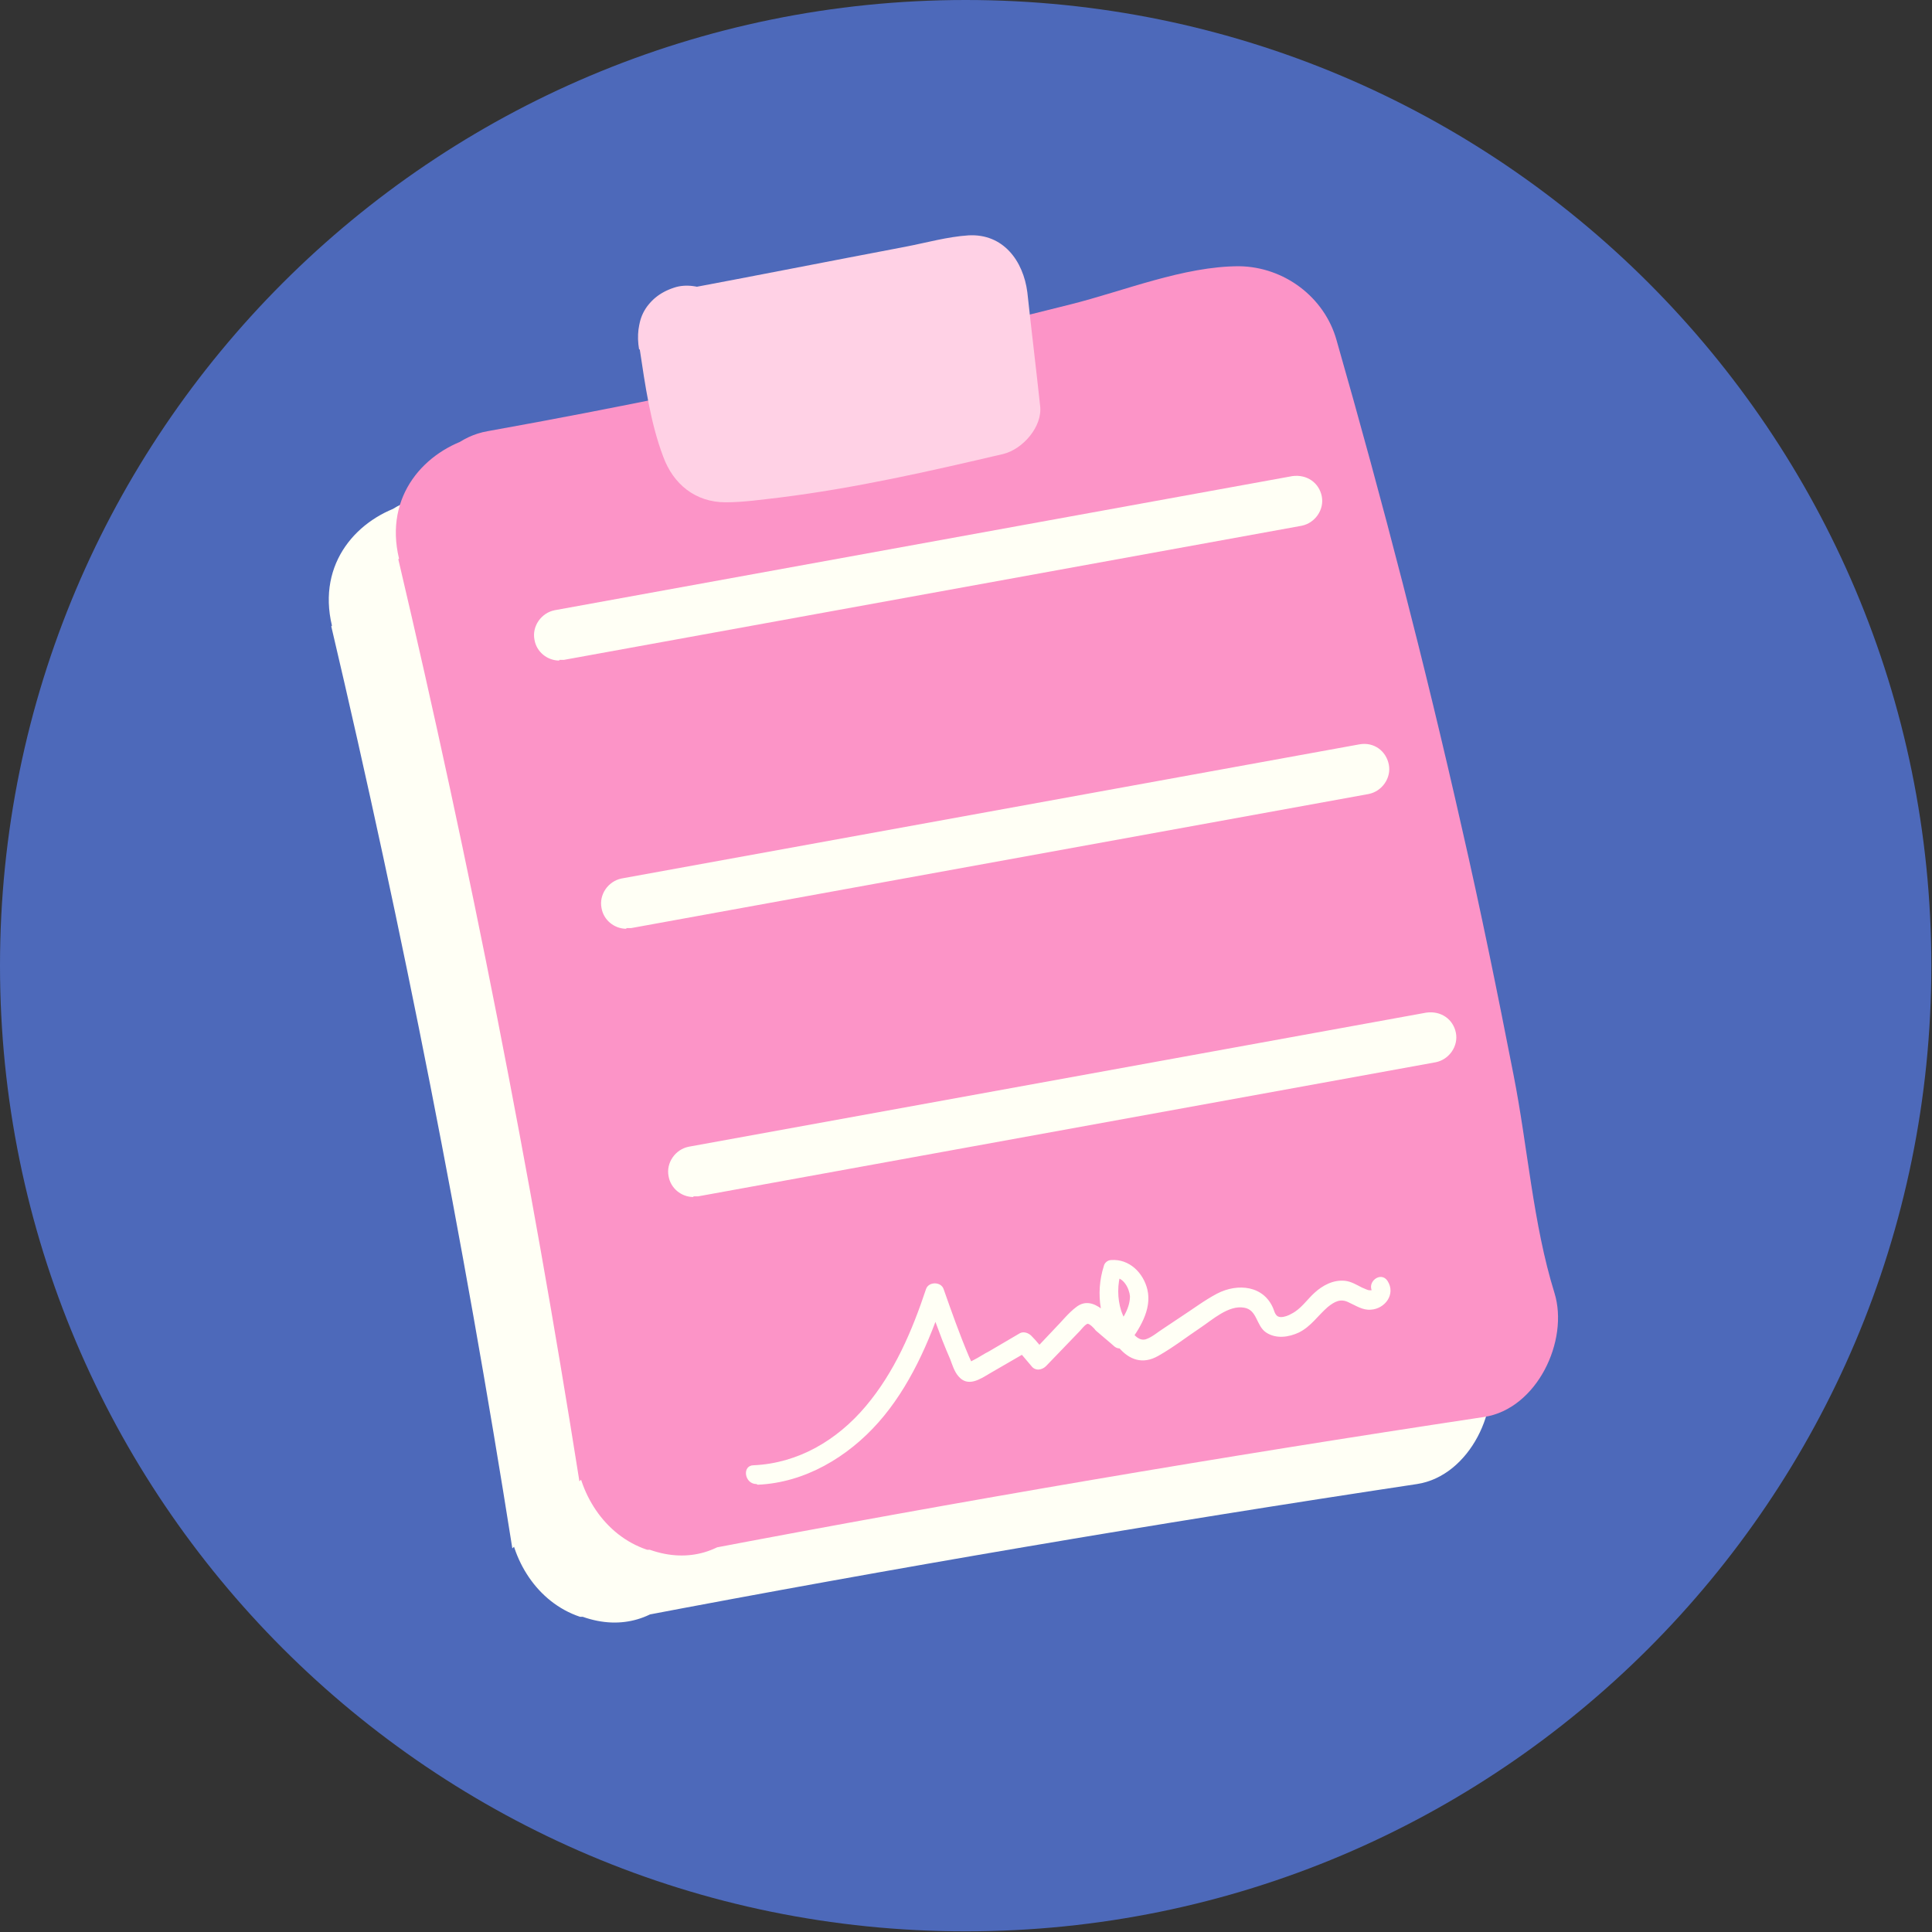
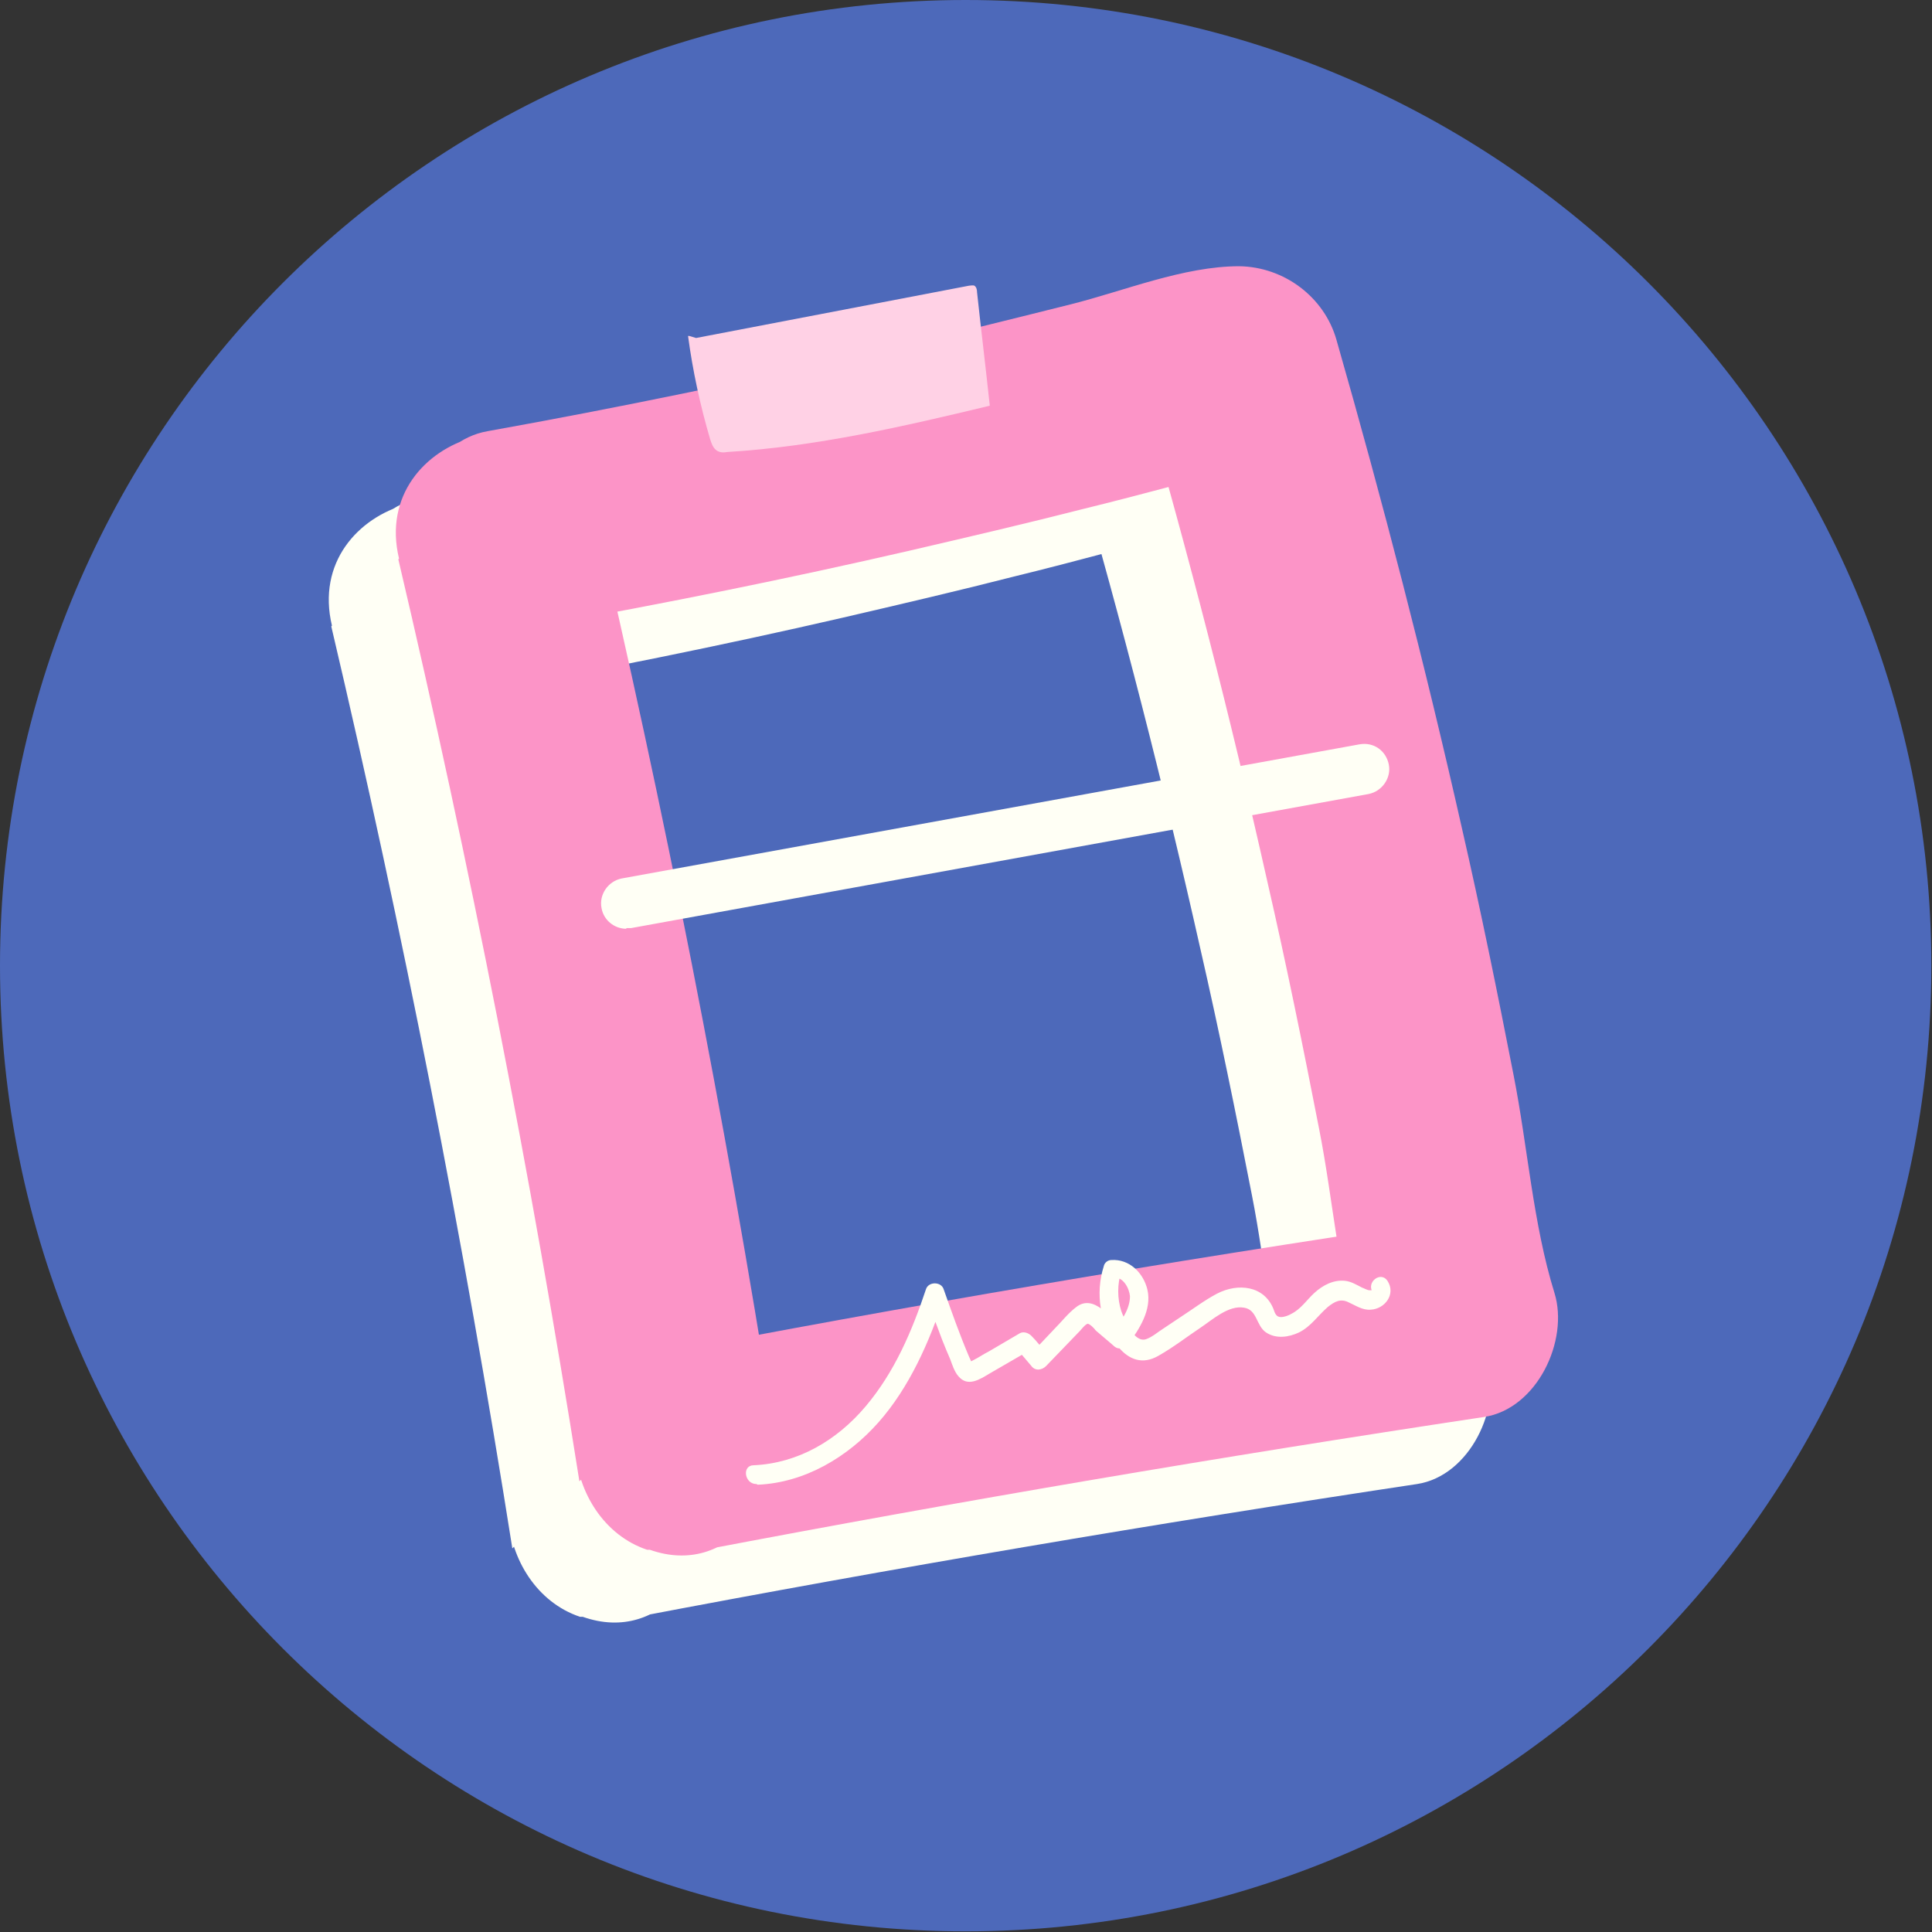
<svg xmlns="http://www.w3.org/2000/svg" fill="none" viewBox="0 0 70 70" height="70" width="70">
  <rect x="0" y="0" width="70" height="70" fill="#333333" stroke="none" />
  <g clip-path="url(#clip0_560_2906)">
    <path fill="#4D69BA" d="M34.988 69.976C54.311 69.976 69.976 54.311 69.976 34.988C69.976 15.665 54.311 0 34.988 0C15.665 0 0 15.665 0 34.988C0 54.311 15.665 69.976 34.988 69.976Z" />
-     <path fill="#FFFFF5" d="M15.526 21.722C18.15 32.777 20.337 43.905 22.086 55.13H21.989C31.416 53.284 40.868 51.68 50.368 50.271L50.246 49.858C48.327 38.341 45.727 26.945 42.471 15.745H42.083C33.554 18.077 24.905 20.021 16.206 21.576" />
    <path fill="#FFFFF5" d="M12.003 22.694C14.602 33.749 16.789 44.877 18.563 56.102L23.058 51.607H22.961V58.605C32.388 56.807 41.84 55.203 51.34 53.77C53.259 53.478 54.425 51 53.891 49.275C53.113 46.772 52.919 43.953 52.409 41.378C51.826 38.389 51.218 35.401 50.538 32.437C49.202 26.508 47.671 20.604 45.994 14.748C45.557 13.193 44.099 12.1 42.471 12.076C40.455 12.076 38.292 12.975 36.348 13.461C34.016 14.044 31.683 14.627 29.351 15.161C24.662 16.23 19.972 17.202 15.234 18.053C13.29 18.393 12.197 20.75 12.683 22.548C13.242 24.589 15.234 25.439 17.178 25.099C21.649 24.297 26.119 23.398 30.541 22.378C32.631 21.892 34.721 21.406 36.81 20.871C37.903 20.604 39.021 20.312 40.114 20.021C40.843 19.826 41.888 19.365 42.471 19.365L38.948 16.692C40.649 22.548 42.155 28.428 43.492 34.38C44.172 37.345 44.779 40.333 45.363 43.322C45.873 45.897 46.067 48.716 46.845 51.218L49.396 46.723C39.896 48.133 30.444 49.736 21.017 51.559C17.227 52.287 17.883 57.536 21.017 58.58H21.114C24.005 59.601 25.998 56.661 25.609 54.134C23.835 42.909 21.649 31.781 19.049 20.726C17.98 16.158 10.934 18.101 12.027 22.669L12.003 22.694Z" />
-     <path fill="#FC94C7" d="M17.956 19.292C20.58 30.347 22.766 41.475 24.516 52.7H24.419C33.846 50.854 43.297 49.25 52.798 47.841L52.676 47.428C50.757 35.911 48.157 24.516 44.901 13.315H44.512C35.984 15.647 27.334 17.591 18.636 19.146" />
    <path fill="#FC94C7" d="M14.432 20.264C17.032 31.319 19.219 42.447 20.993 53.672L25.488 49.177H25.39V56.175C34.818 54.377 44.269 52.773 53.769 51.34C55.689 51.048 56.855 48.57 56.321 46.845C55.543 44.342 55.349 41.524 54.839 38.948C54.255 35.96 53.648 32.971 52.968 30.007C51.631 24.078 50.1 18.174 48.424 12.319C47.987 10.764 46.529 9.67 44.901 9.646C42.884 9.646 40.722 10.545 38.778 11.031C36.446 11.614 34.113 12.197 31.78 12.732C27.091 13.801 22.402 14.773 17.664 15.623C15.72 15.963 14.627 18.32 15.113 20.118C15.671 22.159 17.664 23.009 19.608 22.669C24.078 21.867 28.549 20.968 32.971 19.948C35.061 19.462 37.15 18.976 39.24 18.442C40.333 18.174 41.451 17.883 42.544 17.591C43.273 17.397 44.318 16.935 44.901 16.935L41.378 14.262C43.079 20.118 44.585 25.998 45.921 31.951C46.602 34.915 47.209 37.904 47.792 40.892C48.303 43.468 48.497 46.286 49.274 48.789L51.826 44.294C42.325 45.703 32.874 47.306 23.447 49.129C19.656 49.858 20.312 55.106 23.447 56.151H23.544C26.435 57.171 28.427 54.231 28.039 51.704C26.265 40.479 24.078 29.351 21.479 18.296C20.409 13.728 13.363 15.672 14.457 20.239L14.432 20.264Z" />
    <path fill="#FFD1E5" d="M24.929 12.173C25.099 13.436 25.366 14.675 25.73 15.915C25.779 16.061 25.828 16.23 25.974 16.328C26.095 16.401 26.216 16.401 26.362 16.376C29.57 16.182 32.728 15.453 35.862 14.7C35.717 13.339 35.547 11.954 35.401 10.594C35.401 10.496 35.377 10.399 35.304 10.351C35.255 10.326 35.158 10.351 35.109 10.351C31.805 10.982 28.525 11.614 25.22 12.246L24.977 12.173H24.929Z" />
-     <path fill="#FFD1E5" d="M23.18 12.659C23.374 13.947 23.568 15.332 24.03 16.546C24.394 17.543 25.196 18.199 26.29 18.199C26.945 18.199 27.602 18.101 28.233 18.029C30.979 17.688 33.651 17.081 36.349 16.449C37.053 16.279 37.782 15.453 37.685 14.7C37.539 13.339 37.369 11.954 37.223 10.594C37.077 9.452 36.349 8.455 35.085 8.528C34.332 8.577 33.554 8.796 32.801 8.941C30.104 9.452 27.407 9.986 24.686 10.496H25.658L25.415 10.424C24.491 10.181 23.398 10.715 23.18 11.687C22.961 12.659 23.471 13.679 24.443 13.922C25.342 14.141 26.241 13.874 27.14 13.704C28.087 13.534 29.035 13.339 29.983 13.169C30.93 12.999 31.805 12.829 32.728 12.634C33.19 12.537 33.651 12.464 34.089 12.367C34.308 12.319 34.502 12.294 34.721 12.246C34.866 12.222 35.012 12.197 35.134 12.173C35.522 12.124 35.401 12.1 34.794 12.1L33.7 11.274L33.579 10.812L33.627 11.128L33.676 11.565L33.797 12.659C33.87 13.339 33.943 14.02 34.04 14.724L35.377 12.975C33.773 13.363 32.169 13.728 30.541 14.044C30.153 14.117 29.788 14.19 29.399 14.238C29.181 14.262 28.986 14.311 28.768 14.335C28.768 14.335 28.209 14.408 28.428 14.384C28.015 14.432 27.602 14.481 27.164 14.53C26.994 14.53 26.824 14.554 26.63 14.578C26.532 14.578 26.411 14.578 26.314 14.578C26.095 14.578 26.144 14.578 26.411 14.578L27.213 15.04C27.407 15.234 27.504 15.672 27.359 15.137C27.31 14.991 27.286 14.87 27.261 14.724C27.164 14.384 27.091 14.044 27.018 13.679C26.873 13.023 26.751 12.367 26.654 11.687C26.508 10.739 25.269 10.132 24.419 10.424C23.374 10.764 22.985 11.663 23.155 12.659H23.18Z" />
-     <path fill="#FFFFF5" d="M20.264 23.933C19.826 23.933 19.438 23.617 19.365 23.179C19.268 22.694 19.608 22.207 20.094 22.11L46.821 17.251C47.355 17.178 47.792 17.494 47.89 17.98C47.987 18.466 47.647 18.952 47.161 19.049L20.434 23.908C20.434 23.908 20.312 23.908 20.264 23.908V23.933Z" />
    <path fill="#FFFFF5" d="M22.693 33.651C22.256 33.651 21.867 33.336 21.794 32.898C21.697 32.412 22.037 31.926 22.523 31.829L49.25 26.97C49.785 26.873 50.222 27.213 50.319 27.699C50.416 28.185 50.076 28.671 49.59 28.768L22.863 33.627C22.863 33.627 22.742 33.627 22.693 33.627V33.651Z" />
-     <path fill="#FFFFF5" d="M25.123 43.37C24.686 43.37 24.297 43.054 24.224 42.617C24.127 42.131 24.467 41.645 24.953 41.548L51.68 36.689C52.214 36.616 52.652 36.932 52.749 37.418C52.846 37.904 52.506 38.389 52.02 38.487L25.293 43.346C25.293 43.346 25.172 43.346 25.123 43.346V43.37Z" />
    <path fill="#FFFFF5" d="M27.456 53.794C29.156 53.721 30.711 52.798 31.829 51.534C32.947 50.271 33.676 48.619 34.21 46.991H33.578C33.748 47.525 33.943 48.035 34.137 48.546C34.234 48.789 34.332 49.032 34.429 49.25C34.502 49.445 34.575 49.688 34.72 49.858C35.061 50.271 35.498 49.979 35.862 49.761C36.324 49.493 36.786 49.226 37.247 48.959L36.834 48.862L37.369 49.493C37.515 49.688 37.758 49.639 37.903 49.493L39.142 48.206C39.142 48.206 39.337 47.963 39.41 47.963C39.483 47.963 39.653 48.133 39.701 48.206C39.92 48.4 40.163 48.594 40.382 48.789C40.527 48.91 40.746 48.861 40.868 48.716C41.281 48.157 41.742 47.452 41.572 46.723C41.426 46.116 40.916 45.606 40.26 45.654C40.139 45.654 40.017 45.752 39.993 45.873C39.677 46.869 39.847 47.987 40.527 48.813C40.916 49.275 41.402 49.445 41.961 49.129C42.52 48.813 42.981 48.449 43.492 48.108C43.929 47.817 44.512 47.282 45.071 47.379C45.557 47.452 45.508 48.035 45.873 48.278C46.237 48.521 46.699 48.449 47.063 48.278C47.501 48.06 47.744 47.671 48.108 47.355C48.351 47.161 48.57 47.039 48.861 47.185C49.129 47.306 49.372 47.477 49.663 47.452C50.173 47.428 50.586 46.894 50.271 46.407C50.028 46.043 49.493 46.456 49.736 46.821V46.772C49.736 46.772 49.736 46.699 49.688 46.748C49.688 46.748 49.639 46.748 49.615 46.748C49.542 46.748 49.42 46.675 49.347 46.651C49.153 46.553 48.959 46.432 48.74 46.407C48.303 46.359 47.914 46.578 47.622 46.845C47.355 47.088 47.136 47.428 46.796 47.598C46.675 47.671 46.529 47.72 46.407 47.72C46.237 47.72 46.189 47.574 46.14 47.428C45.8 46.578 44.852 46.48 44.099 46.869C43.638 47.112 43.224 47.428 42.811 47.695C42.593 47.841 42.374 47.987 42.155 48.133C41.961 48.254 41.742 48.449 41.524 48.521C41.086 48.667 40.746 47.817 40.625 47.501C40.479 47.039 40.479 46.529 40.625 46.067L40.357 46.286C40.697 46.262 40.916 46.675 40.941 46.966C40.941 47.452 40.6 47.89 40.333 48.254L40.819 48.181C40.527 47.938 40.236 47.671 39.92 47.428C39.628 47.209 39.313 47.112 38.997 47.355C38.705 47.574 38.462 47.89 38.219 48.133L37.369 49.032H37.903C37.733 48.813 37.563 48.594 37.369 48.4C37.272 48.303 37.102 48.23 36.956 48.303L35.838 48.959C35.644 49.056 35.474 49.177 35.279 49.275C35.231 49.299 35.182 49.323 35.158 49.347C35.085 49.372 35.109 49.396 35.231 49.42L35.109 49.153C34.769 48.351 34.477 47.525 34.186 46.699C34.089 46.432 33.651 46.432 33.554 46.699C33.044 48.23 32.412 49.712 31.367 50.951C30.323 52.19 28.913 53.016 27.31 53.089C26.872 53.089 26.97 53.77 27.407 53.77L27.456 53.794Z" />
  </g>
  <defs>
    <clipPath id="clip0_560_2906">
      <rect fill="white" height="70" width="70" />
    </clipPath>
  </defs>
</svg>